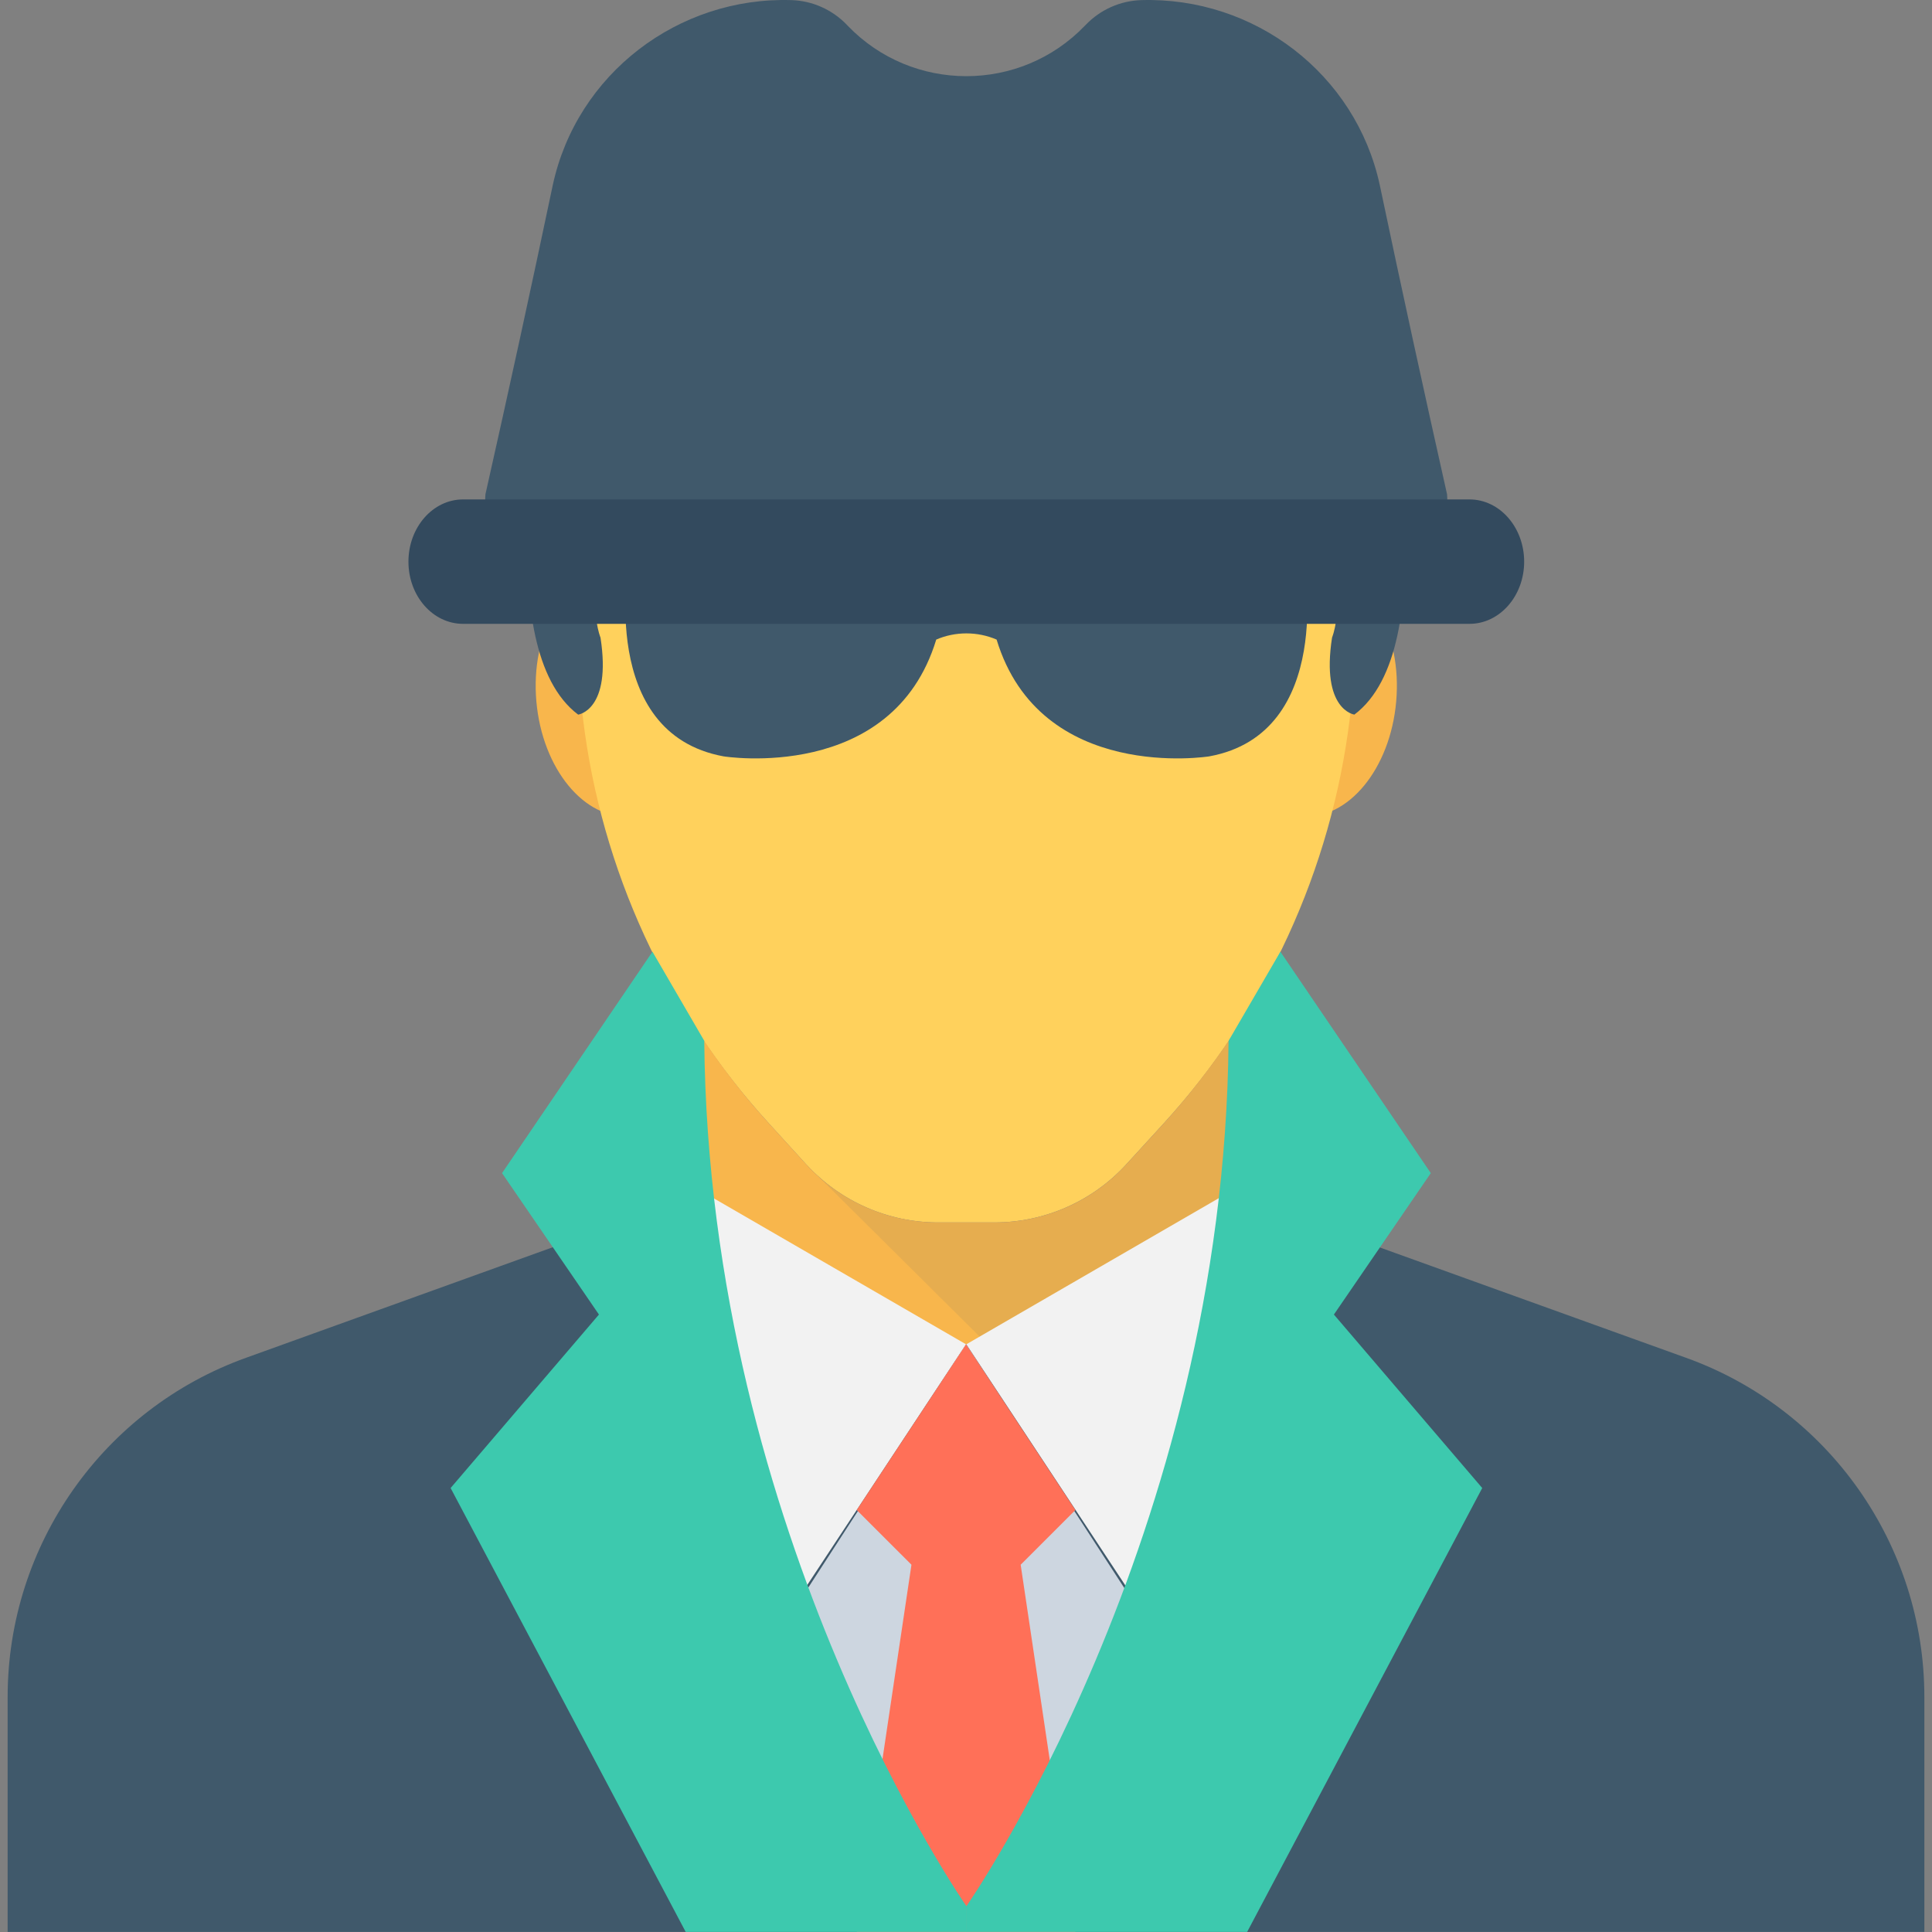
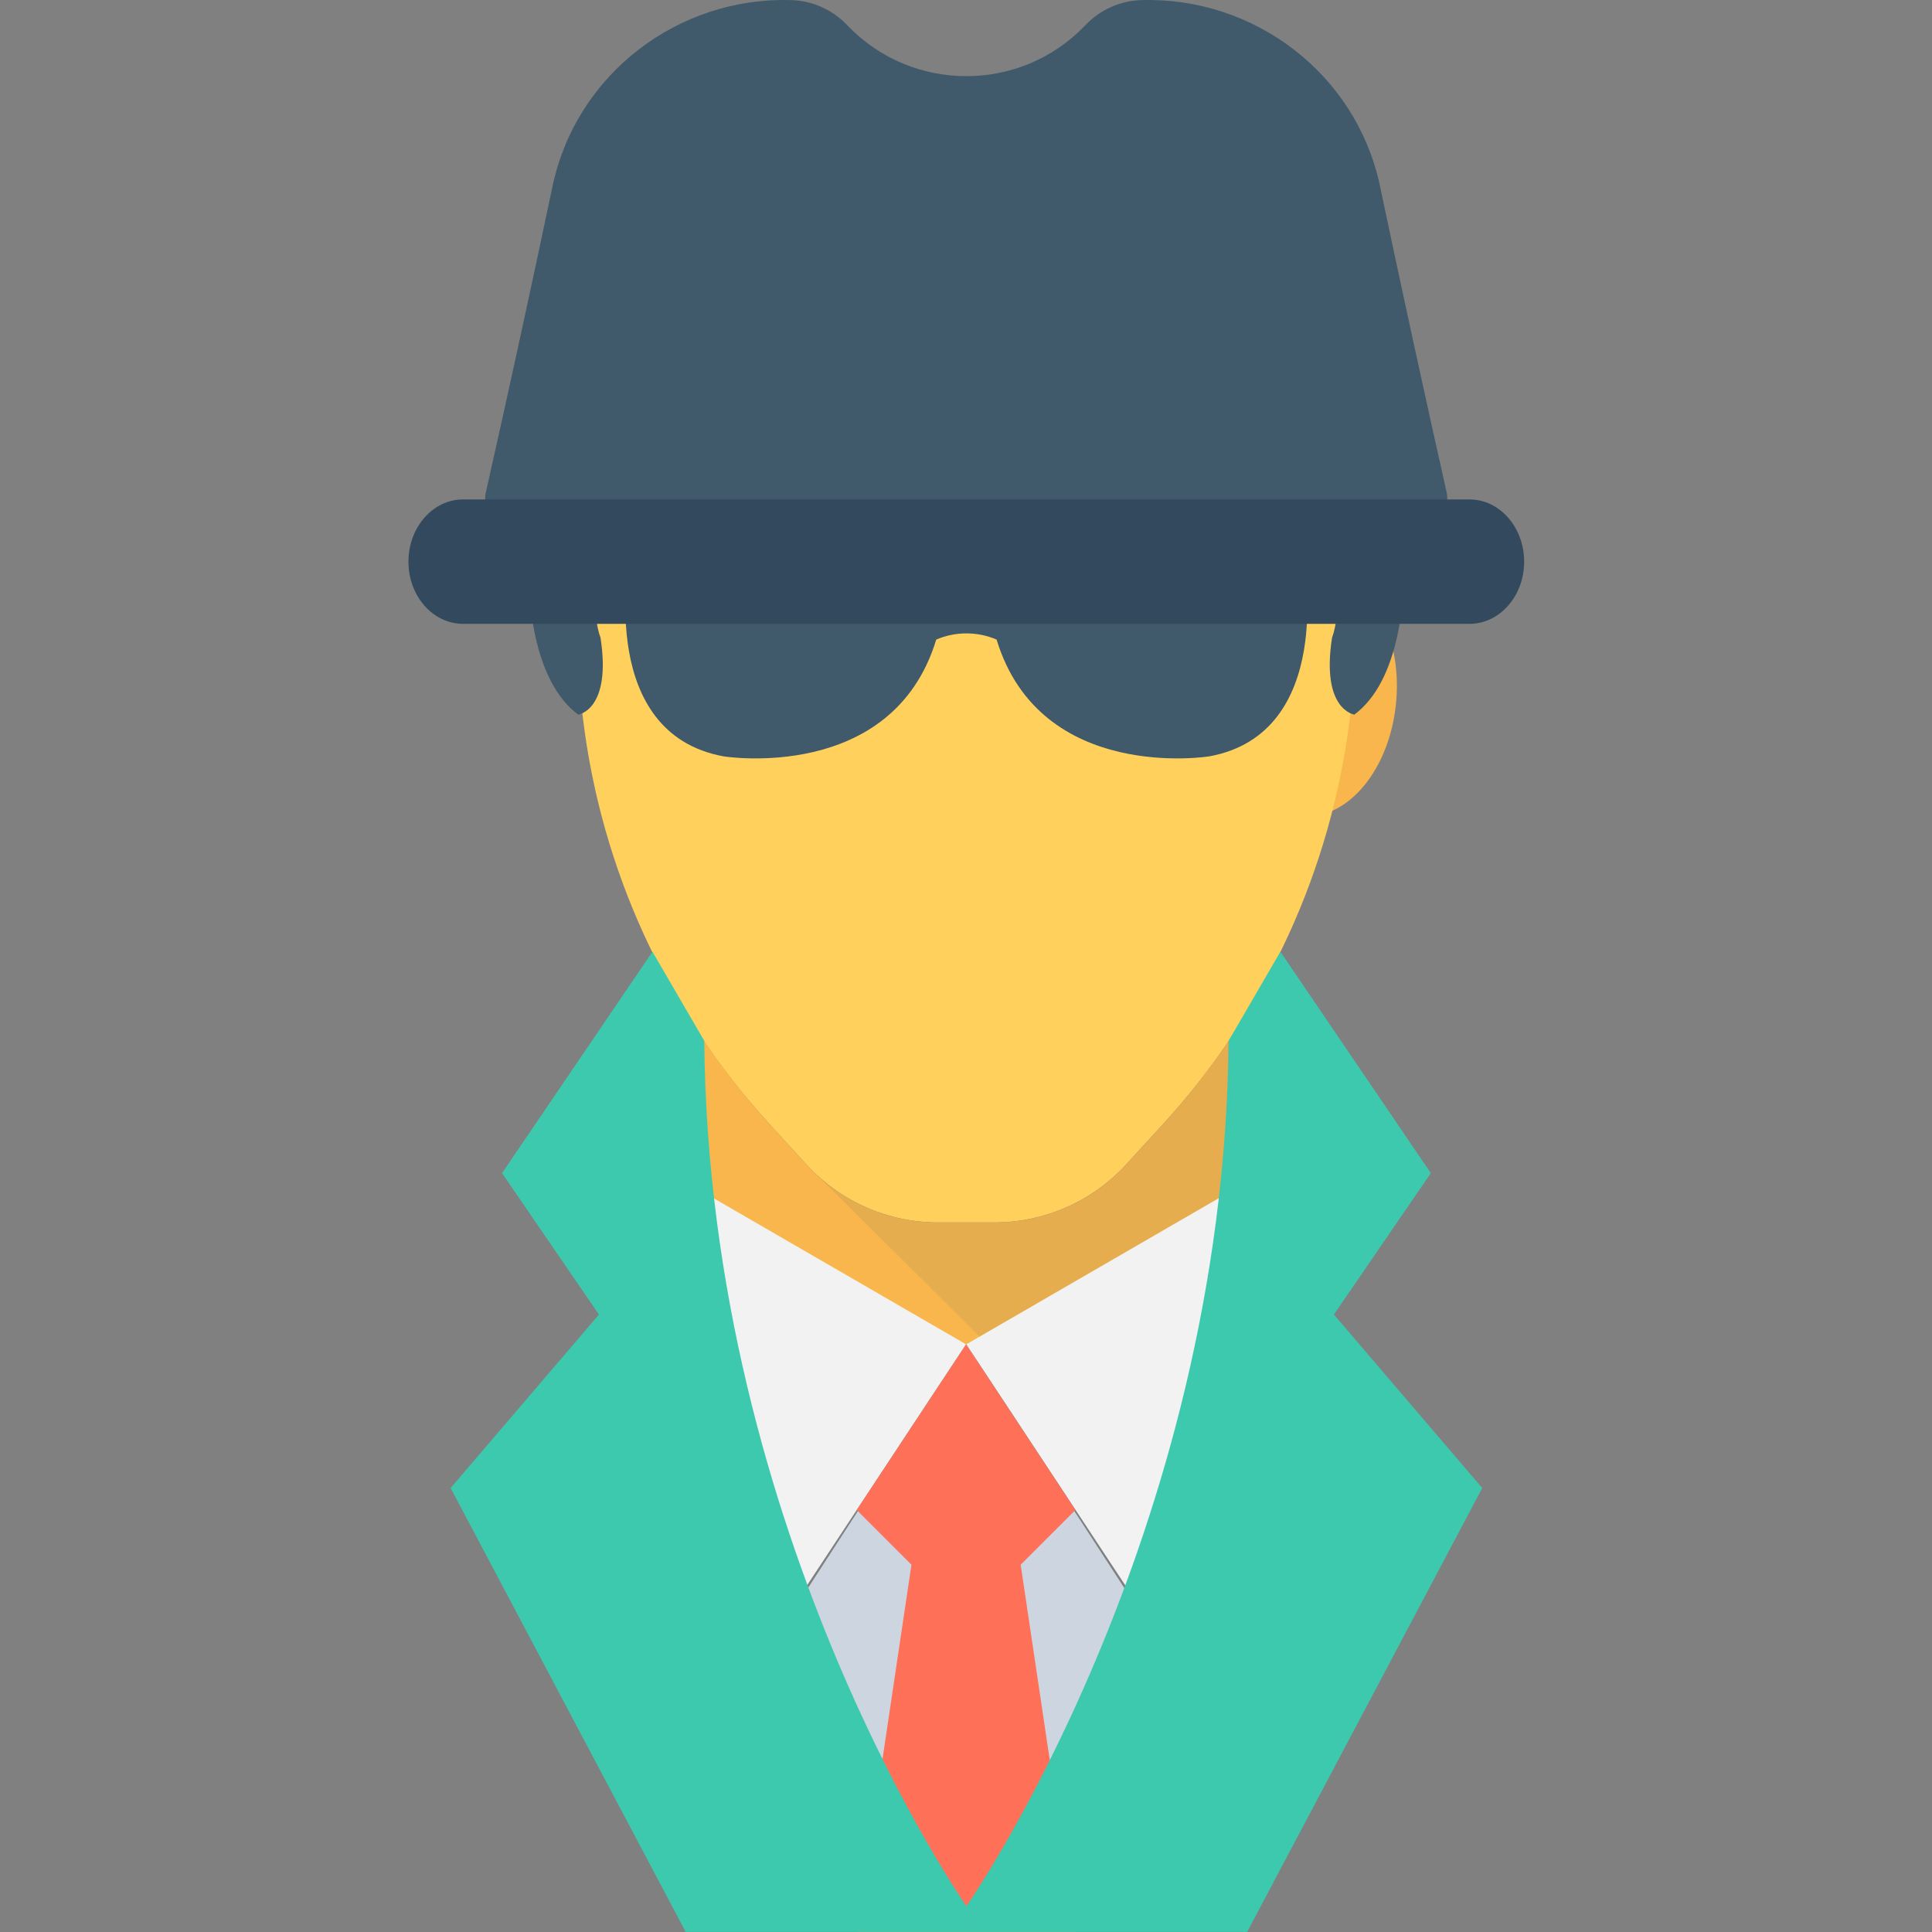
<svg xmlns="http://www.w3.org/2000/svg" version="1.1" id="Capa_1" x="0px" y="0px" viewBox="0 0 512.115 512.115" style="enable-background:new 0 0 512.115 512.115;" xml:space="preserve">
  <rect x="0" y="0" width="512.115" height="512.115" fill="#808080" stroke="none" />
-   <path style="fill:#40596B;" d="M510.09,449.8c0-40.331-25.397-76.373-63.253-89.92l-111.691-40.245l-0.043,0.043  c-41.376,48.917-116.789,48.896-158.144-0.043L65.3,359.88C27.423,373.427,2.025,409.459,2.025,449.8v62.293H510.09L510.09,449.8  L510.09,449.8z" />
  <polygon style="fill:#CDD6E0;" points="211.465,425.118 256.073,356.339 300.735,425.118 256.095,507.902 " />
  <g>
    <path style="fill:#F8B64C;" d="M186.676,316.179c0.853,1.163,0.747,1.163-0.107,0H186.676z" />
-     <path style="fill:#F8B64C;" d="M325.673,316.179c-0.853,1.163-0.96,1.163-0.128,0H325.673z" />
  </g>
  <rect id="SVGCleanerId_0" x="325.556" y="316.094" style="fill:#F8B64C;" width="0.128" height="0.128" />
  <g>
-     <rect id="SVGCleanerId_0_1_" x="325.556" y="316.094" style="fill:#F8B64C;" width="0.128" height="0.128" />
-   </g>
+     </g>
  <g>
-     <path style="fill:#F8B64C;" d="M186.57,182.056c1.557,17.856-7.104,33.205-19.371,34.293   c-12.245,1.067-23.456-12.544-25.024-30.421c-1.568-17.877,7.104-33.227,19.371-34.293   C173.801,150.547,185.012,164.179,186.57,182.056" />
+     <path style="fill:#F8B64C;" d="M186.57,182.056c-12.245,1.067-23.456-12.544-25.024-30.421c-1.568-17.877,7.104-33.227,19.371-34.293   C173.801,150.547,185.012,164.179,186.57,182.056" />
    <path style="fill:#F8B64C;" d="M370.09,185.928c-1.557,17.877-12.768,31.477-25.045,30.421   c-12.245-1.088-20.917-16.437-19.349-34.293c1.557-17.899,12.768-31.499,25.024-30.443   C362.986,152.702,371.658,168.051,370.09,185.928" />
  </g>
  <path style="fill:#FFD15C;" d="M256.138,32.84c-56.939,0-103.083,46.165-103.083,103.083v30.955c0,7.893,0.48,15.787,1.483,23.605  v0.043c4.875,40.043,22.123,77.557,49.355,107.339l9.749,10.709c8.981,9.856,21.685,15.456,34.997,15.456h14.933  c13.312,0,26.016-5.6,34.997-15.435l9.813-10.731c27.232-29.771,44.48-67.339,49.397-107.371c0.981-7.851,1.44-15.712,1.44-23.605  v-30.955C359.22,79.006,313.055,32.84,256.138,32.84z" />
  <path style="fill:#F8B64C;" d="M325.578,316.222v-0.107h0.107v-40.224h-0.021c-5.227,7.691-10.955,15.061-17.269,21.984  l-9.813,10.731c-8.981,9.835-21.664,15.435-34.997,15.435H248.65c-13.312,0-26.016-5.621-34.997-15.456l-9.749-10.709  c-6.315-6.891-12.021-14.251-17.227-21.92c-0.021-0.021-0.064-0.021-0.085-0.064v40.224l-9.6,3.52  c41.355,48.939,116.768,48.96,158.144,0.043l0.043-0.043l-9.483-3.413H325.578L325.578,316.222z" />
  <g style="opacity:0.1;">
    <g>
      <path style="fill:#40596B;" d="M325.578,316.222v-0.107h0.107v-40.224c-0.021,0.021-0.064,0.064-0.085,0.107    c-5.205,7.648-10.912,14.976-17.205,21.877l-9.813,10.731c-8.981,9.835-21.685,15.435-34.997,15.435H248.65    c-13.088,0-25.557-5.483-34.496-15.019c-0.021,0-0.064,0-0.064,0l47.392,47.061c27.349-1.419,54.251-13.461,73.643-36.395    l0.021-0.021l0.021-0.021l-9.483-3.413h-0.107V316.222z" />
    </g>
  </g>
  <g>
    <polygon style="fill:#F2F2F2;" points="186.57,316.115 158.633,326.238 211.465,423.944 256.073,356.339  " />
    <polygon style="fill:#F2F2F2;" points="325.631,316.115 353.577,326.238 300.735,423.944 256.138,356.339  " />
  </g>
  <path style="fill:#40596B;" d="M331.007,44.862H181.257c-15.253,12.523-29.024,31.189-36.853,59.061c0,0-14.816,67.733,8.853,85.504  c0,0,8.896-1.184,5.92-20.416c0,0-2.837-6.933,0.245-14.144c4.192-9.792,6.123-20.373,8.245-30.816  c3.253-16.085,10.709-34.645,27.776-35.296c0,0,43.275,5.547,60.704,5.547c17.397,0,60.672-5.547,60.672-5.547  c17.141,0.651,24.608,19.317,27.851,35.435c2.059,10.315,3.829,20.832,8.085,30.453c3.232,7.296,0.331,14.357,0.331,14.357  c-2.976,19.232,5.92,20.416,5.92,20.416c23.669-17.771,8.853-85.504,8.853-85.504C360.031,76.051,346.26,57.384,331.007,44.862" />
  <polygon style="fill:#FF7058;" points="285.055,400.264 256.073,356.339 227.092,400.264 241.599,414.76 227.092,512.115   285.055,512.115 270.548,414.76 " />
  <g>
    <path style="fill:#3DC9AE;" d="M379.263,310.963l-39.872-58.688l-13.728,23.605c-1.163,131.776-69.557,229.483-69.557,229.483   v6.731h74.475l62.315-117.664l-39.317-45.984L379.263,310.963z" />
    <path style="fill:#3DC9AE;" d="M133.076,310.963l39.872-58.688l13.728,23.605c1.163,131.776,69.557,229.483,69.557,229.483v6.731   h-74.475L119.444,394.43l39.317-45.984L133.076,310.963z" />
  </g>
  <g>
    <path style="fill:#40596B;" d="M365.738,49.054C359.359,19.55,332.49-0.866,302.506,0.03c-5.557,0.171-10.816,2.517-14.667,6.517   c-0.107,0.107-0.213,0.213-0.309,0.309c-17.12,17.792-45.664,17.771-62.795,0l-0.309-0.331c-3.851-3.979-9.12-6.336-14.667-6.496   c-29.963-0.917-56.853,19.52-63.232,49.024c-5.749,27.349-11.712,54.688-17.856,81.984c-1.003,12.288,9.248,23.147,22.891,24   c69.643,4.437,139.477,4.437,209.12,0c13.643-0.832,23.893-11.691,22.891-24C377.45,103.742,371.487,76.403,365.738,49.054" />
    <path style="fill:#40596B;" d="M345.599,149.171c-1.792-11.52-19.787-11.435-19.787-11.435h-31.787   c-24.832,0-30.624,10.421-31.957,16.043c-3.915-0.672-7.936-0.672-11.829,0c-1.333-5.621-7.125-16.043-31.957-16.043h-31.787   c0,0-18.005-0.085-19.787,11.435c0,0-8.373,45.184,25.088,51.317c0,0,44.768,7.211,56.373-30.955c5.045-2.187,10.933-2.187,16,0   c11.605,38.165,56.373,30.955,56.373,30.955C353.972,194.366,345.599,149.171,345.599,149.171" />
  </g>
  <path style="fill:#334A5E;" d="M389.514,132.382H122.74c-8,0-14.475,7.392-14.475,16.501c0,9.109,6.475,16.48,14.475,16.48h266.773  c8,0,14.496-7.371,14.496-16.48C404.01,139.774,397.514,132.382,389.514,132.382" />
  <g>
</g>
  <g>
</g>
  <g>
</g>
  <g>
</g>
  <g>
</g>
  <g>
</g>
  <g>
</g>
  <g>
</g>
  <g>
</g>
  <g>
</g>
  <g>
</g>
  <g>
</g>
  <g>
</g>
  <g>
</g>
  <g>
</g>
</svg>